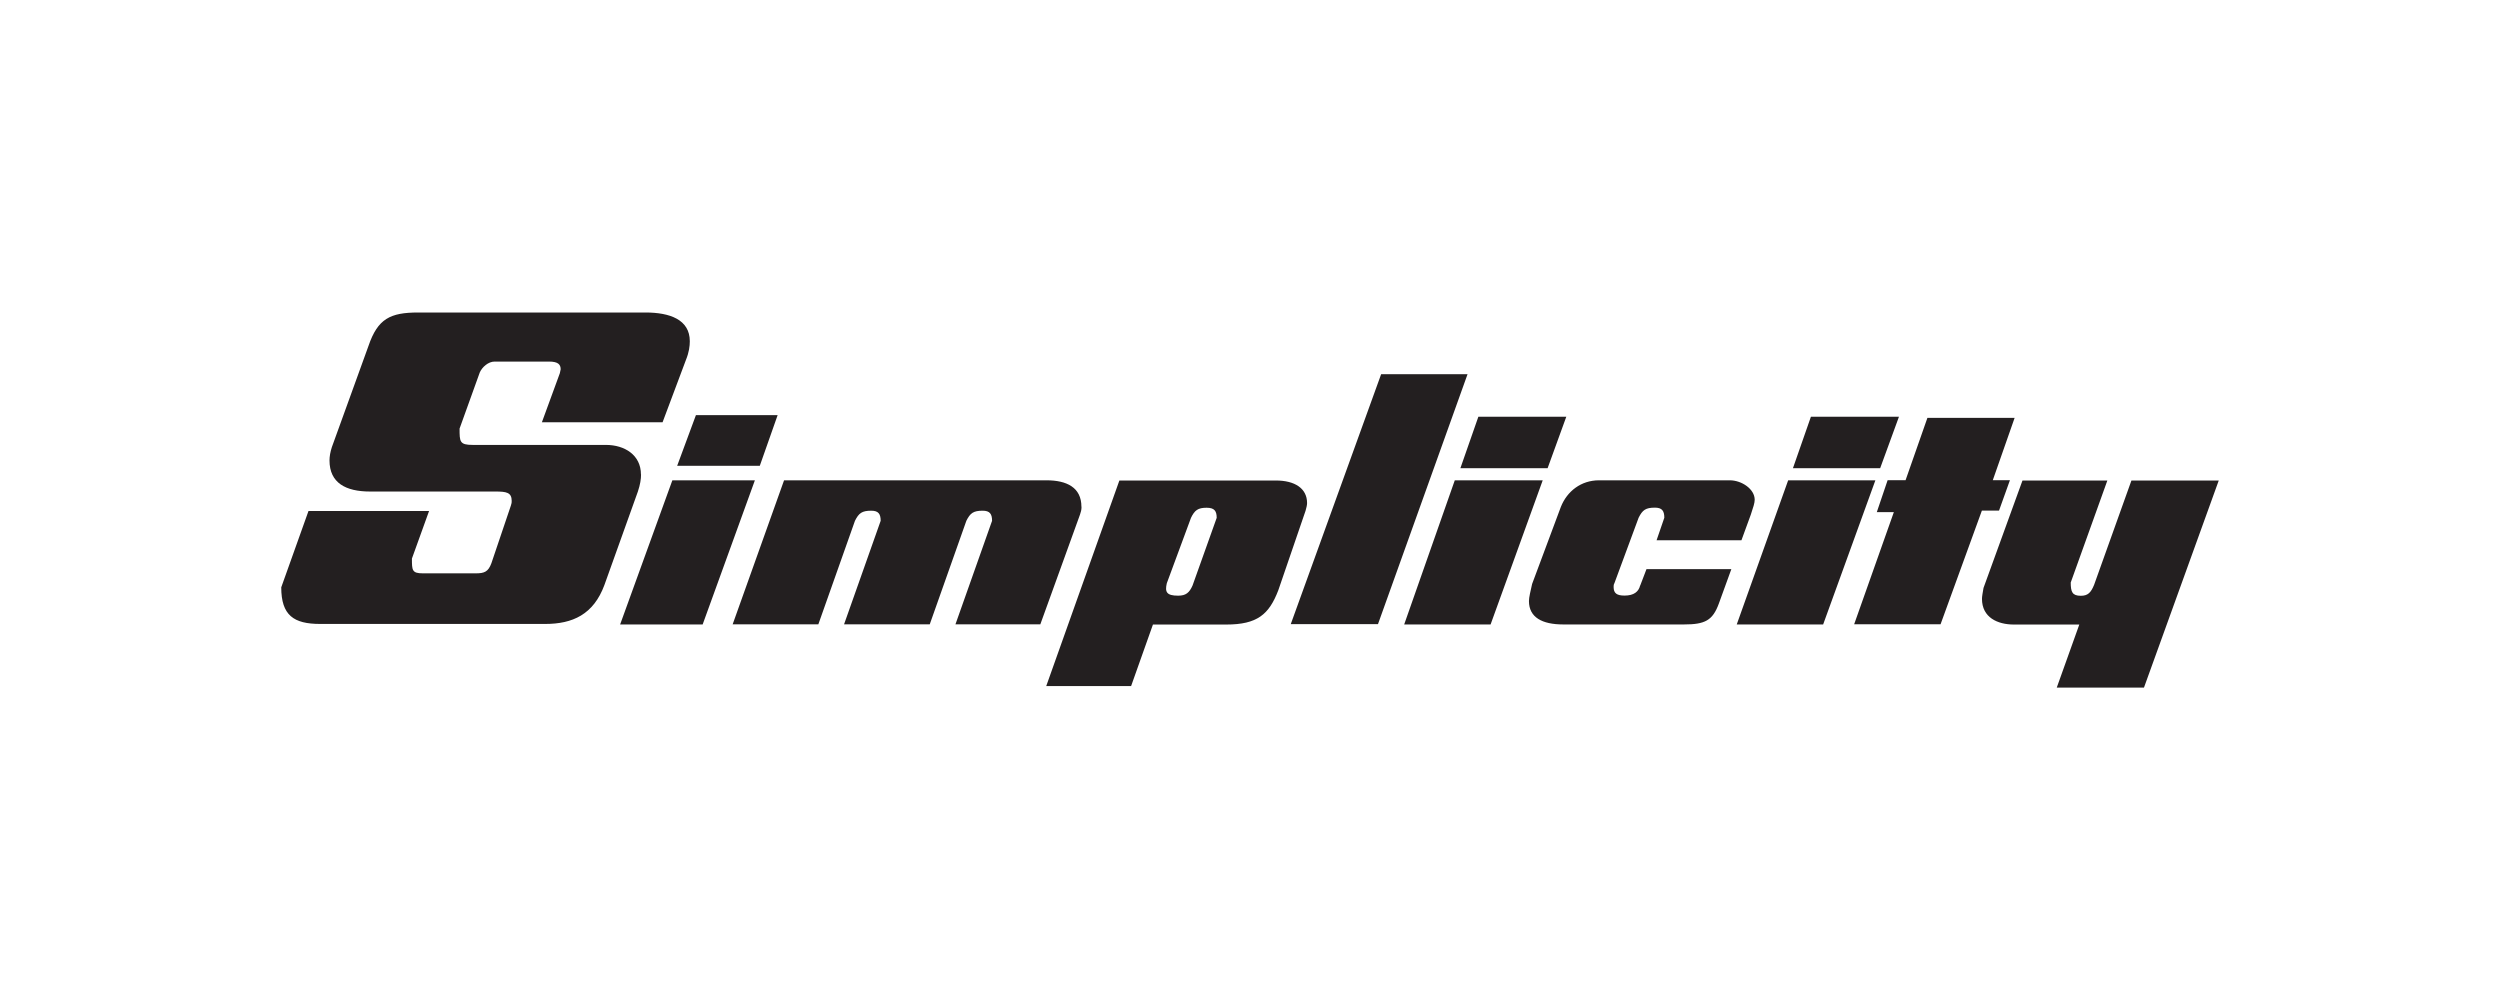
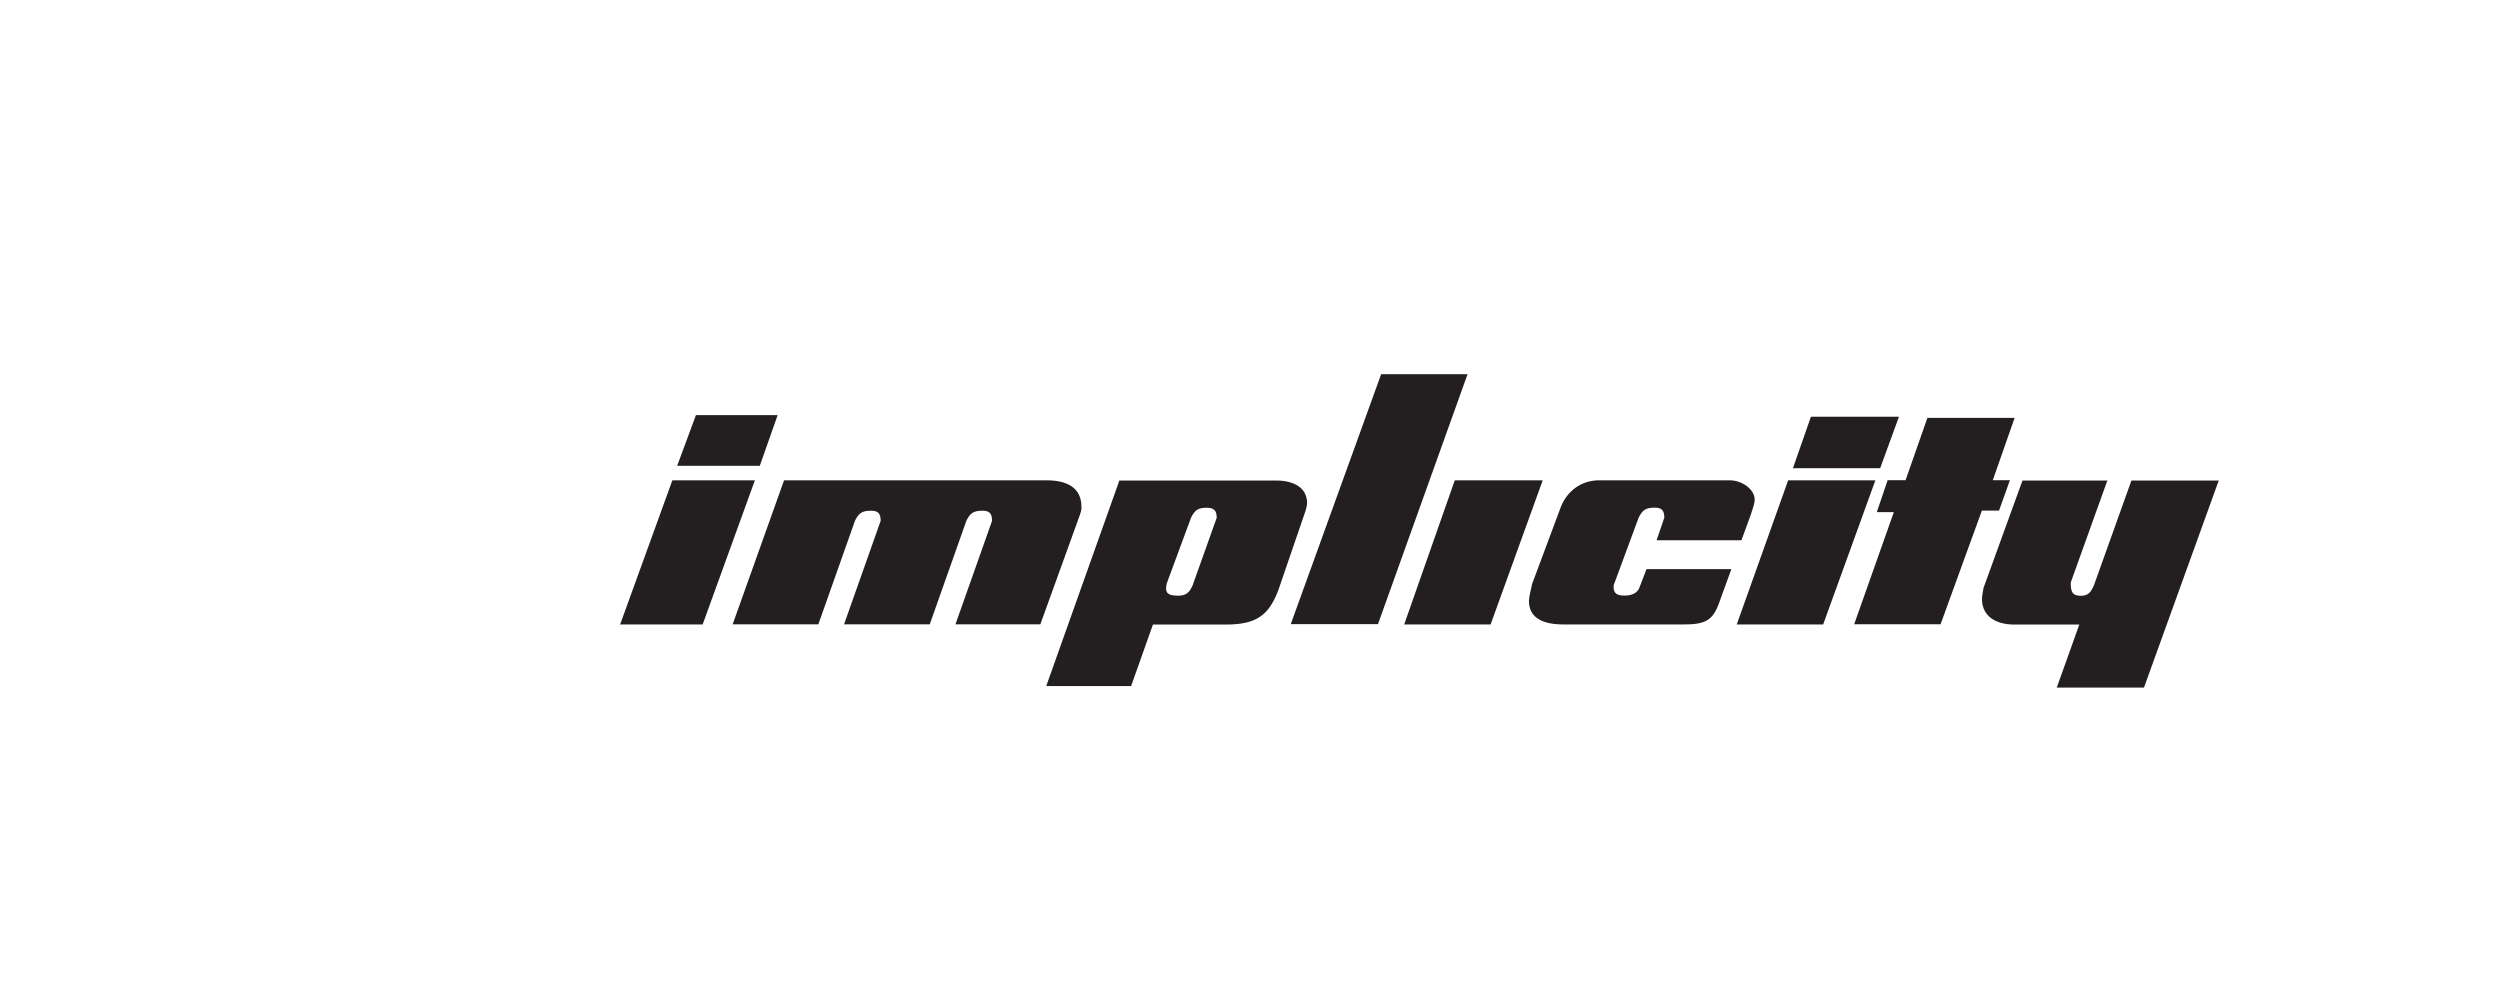
<svg xmlns="http://www.w3.org/2000/svg" width="400" height="160" viewBox="0 0 400 160" fill="none">
-   <path fill-rule="evenodd" clip-rule="evenodd" d="M102.551 75.919C102.551 72.802 99.939 71.186 96.952 71.186H75.652C73.531 71.186 73.531 70.68 73.531 68.574L76.762 59.597C77.138 58.732 78.133 57.851 79.129 57.851H87.845C89.346 57.851 89.705 58.357 89.705 59.091L89.575 59.712L86.702 67.562H106.011L109.749 57.59C110.255 56.349 110.369 55.354 110.369 54.603C110.369 51.11 107.137 50 103.269 50H66.92C62.432 50 60.44 50.996 58.955 55.354L53.096 71.545C52.851 72.296 52.72 73.047 52.72 73.667C52.72 77.274 55.332 78.645 59.2 78.645H79.26C81.006 78.645 81.871 78.775 81.871 80.147C81.871 80.391 81.871 80.522 81.74 80.897L78.623 90.119C78.117 91.49 77.497 91.735 76.126 91.735H67.655C65.908 91.735 65.908 91.229 65.908 89.368L68.65 81.762H49.358L45 93.971C45 98.46 46.991 99.831 51.235 99.831H87.241C91.599 99.831 94.961 98.329 96.707 93.596L102.061 78.645C102.436 77.519 102.567 76.654 102.567 75.903L102.551 75.919Z" fill="#231F20" />
  <path fill-rule="evenodd" clip-rule="evenodd" d="M107.578 76.849L99.221 99.912H112.425L120.782 76.849H107.578Z" fill="#231F20" />
  <path fill-rule="evenodd" clip-rule="evenodd" d="M121.566 74.531L124.422 66.419H111.348L108.345 74.531H121.566Z" fill="#231F20" />
  <path fill-rule="evenodd" clip-rule="evenodd" d="M173.028 81.093C173.028 77.975 170.662 76.849 167.43 76.849H125.45L117.224 99.895H130.934L136.794 83.329C137.414 82.088 137.92 81.713 139.405 81.713C140.532 81.713 140.907 82.219 140.907 83.329L135.048 99.895H148.758L154.617 83.329C155.238 82.088 155.744 81.713 157.229 81.713C158.355 81.713 158.731 82.219 158.731 83.329L152.871 99.895H166.451L172.8 82.333C172.93 81.958 173.045 81.582 173.045 81.093H173.028Z" fill="#231F20" />
  <path fill-rule="evenodd" clip-rule="evenodd" d="M204.138 76.881H179.1L167.397 109.77H180.977L184.47 99.927H196.189C201.167 99.927 203.044 98.312 204.529 94.443L208.887 81.729C209.018 81.223 209.132 80.864 209.132 80.488C209.132 78.122 207.141 76.881 204.154 76.881H204.138ZM190.803 93.693C190.297 94.819 189.758 95.308 188.501 95.308C186.641 95.308 186.363 94.721 186.69 93.317L190.558 82.855C191.145 81.631 191.684 81.239 193.055 81.239C194.296 81.239 194.671 81.745 194.671 82.855L190.803 93.693Z" fill="#231F20" />
  <path fill-rule="evenodd" clip-rule="evenodd" d="M220.982 59.874L206.521 99.863H220.476L234.806 59.874H220.982Z" fill="#231F20" />
-   <path fill-rule="evenodd" clip-rule="evenodd" d="M247.619 74.907L250.606 66.681H236.536L233.664 74.907H247.619Z" fill="#231F20" />
  <path fill-rule="evenodd" clip-rule="evenodd" d="M232.766 76.849L224.67 99.912H238.495L246.835 76.849H232.766Z" fill="#231F20" />
  <path fill-rule="evenodd" clip-rule="evenodd" d="M262.423 93.677C262.178 94.672 261.427 95.293 259.925 95.293C258.685 95.293 258.179 94.917 258.179 93.921C258.179 93.677 258.179 93.546 258.31 93.301L262.178 82.839C262.798 81.599 263.304 81.223 264.789 81.223C265.916 81.223 266.291 81.729 266.291 82.839L265.051 86.446H278.63L280.132 82.333C280.507 81.207 280.752 80.472 280.752 79.966C280.752 78.22 278.63 76.849 276.77 76.849H255.845C252.972 76.849 250.736 78.595 249.741 81.093L245.138 93.432C244.893 94.558 244.632 95.554 244.632 96.174C244.632 98.785 246.754 99.912 250.116 99.912H269.425C272.787 99.912 274.028 99.291 275.023 96.549L277.014 91.065H263.435L262.439 93.677H262.423Z" fill="#231F20" />
  <path fill-rule="evenodd" clip-rule="evenodd" d="M319.843 81.696L321.589 76.832H318.847L322.34 66.86H308.385L304.892 76.832H302.02L300.289 81.941H303.015L296.666 99.879H310.491L317.101 81.696H319.843Z" fill="#231F20" />
  <path fill-rule="evenodd" clip-rule="evenodd" d="M341.029 76.881L335.055 93.578C334.549 94.819 334.059 95.325 332.933 95.325C331.562 95.325 331.317 94.704 331.317 93.203L337.177 76.881H323.597L317.362 94.068C317.231 94.819 317.117 95.439 317.117 95.814C317.117 98.801 319.614 99.927 322.226 99.927H332.688L329.081 110.014H343.036L355 76.881H341.045H341.029Z" fill="#231F20" />
  <path fill-rule="evenodd" clip-rule="evenodd" d="M303.831 66.681H289.745L286.872 74.907H300.828L303.831 66.681Z" fill="#231F20" />
  <path fill-rule="evenodd" clip-rule="evenodd" d="M286.106 76.849L277.879 99.912H291.704L300.061 76.849H286.106Z" fill="#231F20" />
</svg>